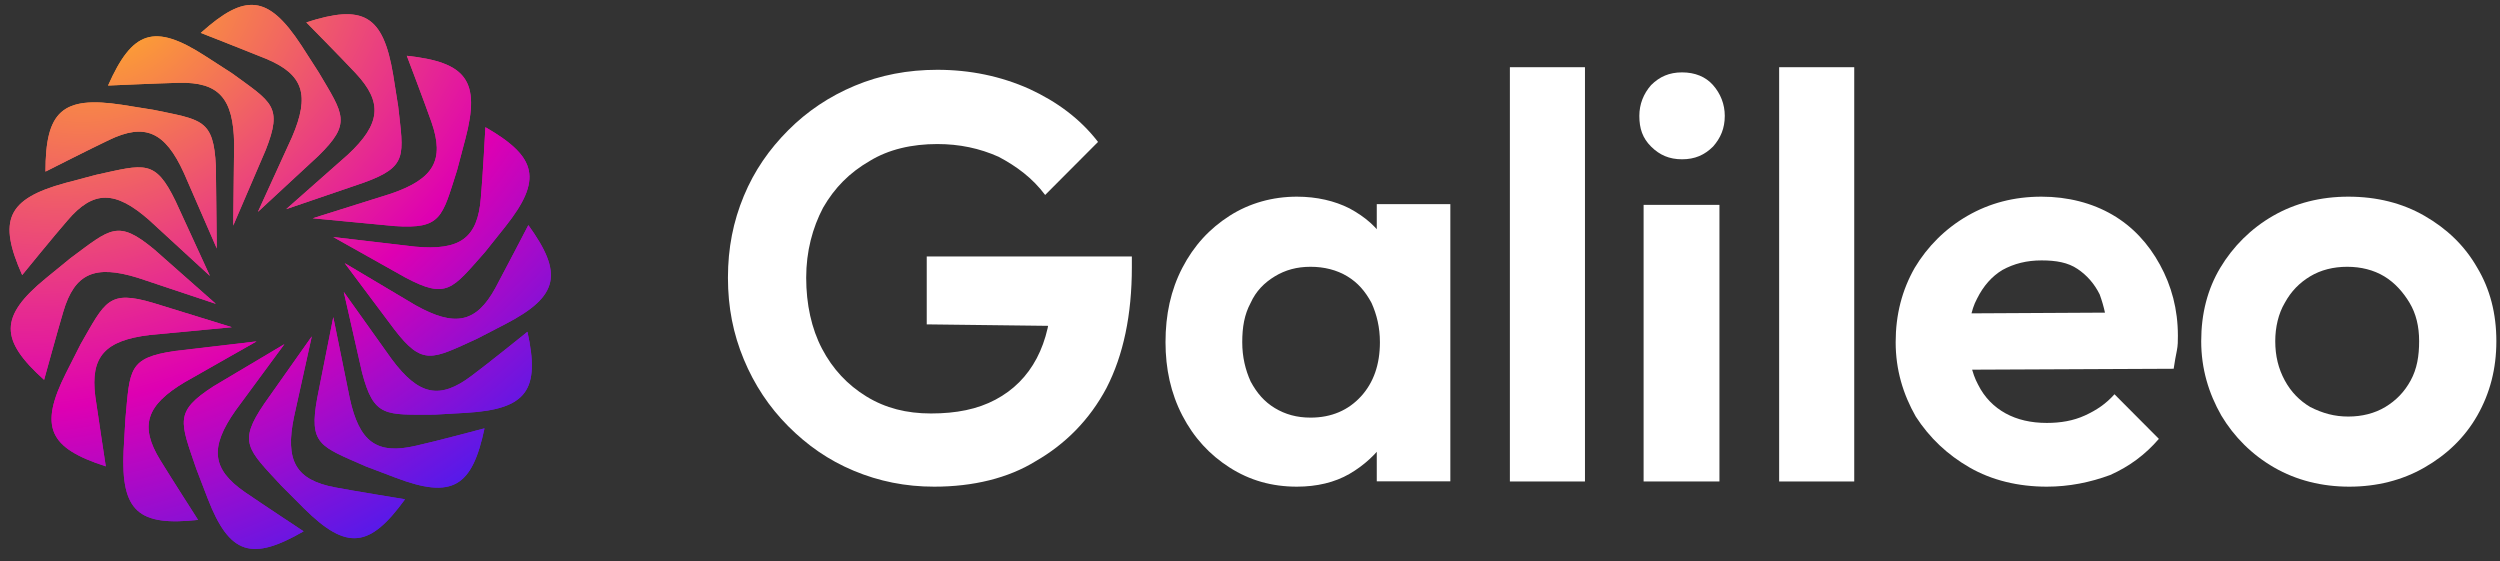
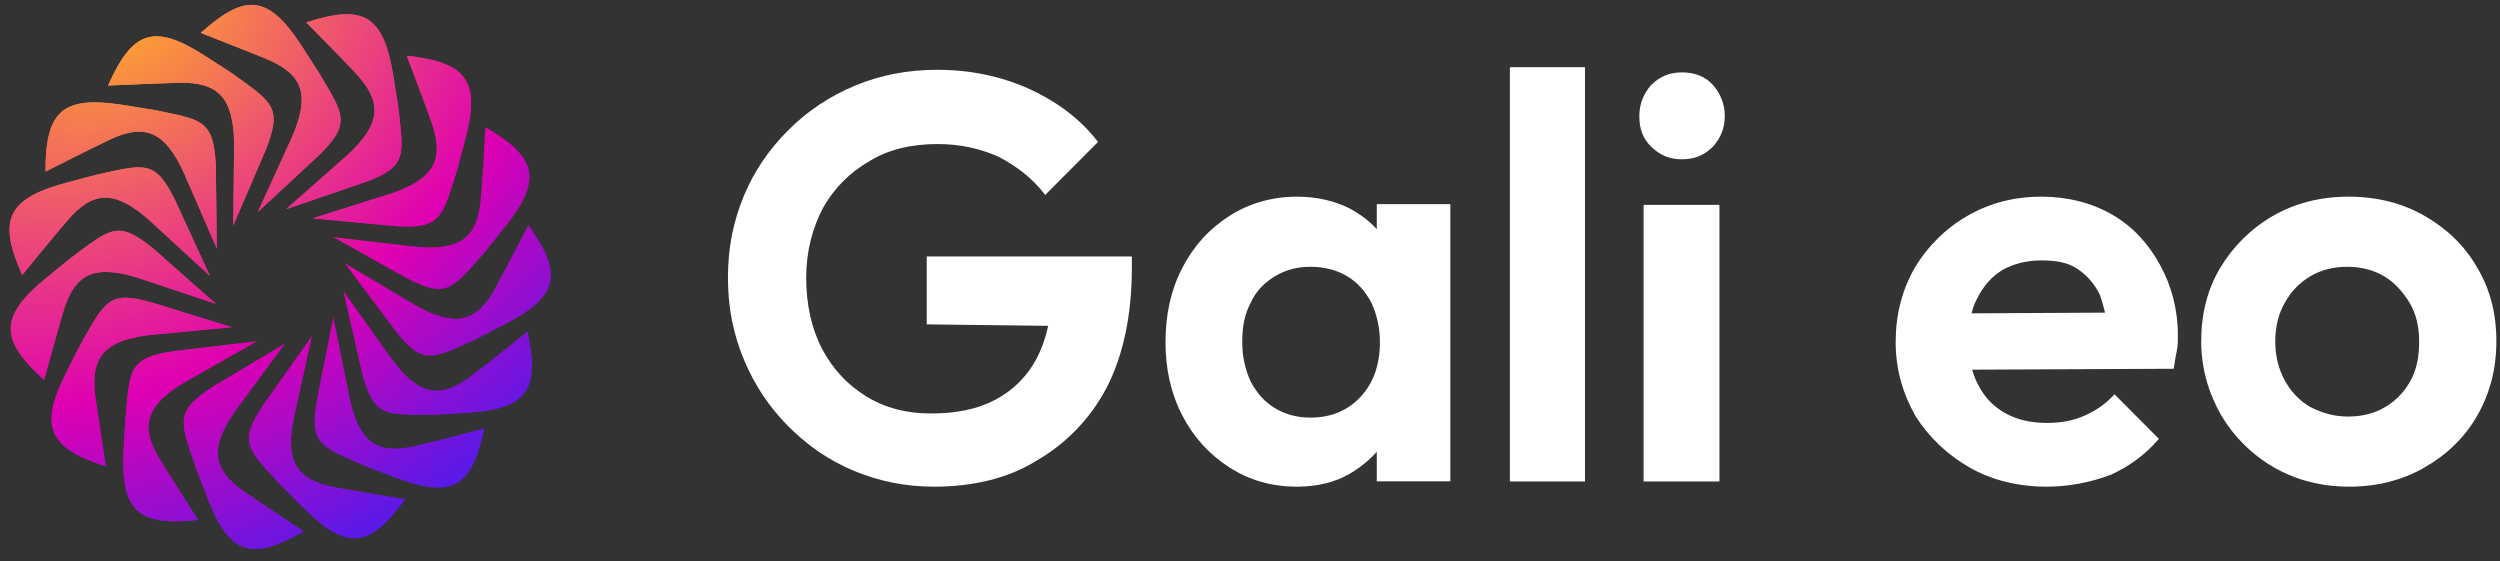
<svg xmlns="http://www.w3.org/2000/svg" width="147" height="33" viewBox="0 0 147 33" fill="none">
  <rect x="0" y="0" width="147" height="33" fill="#333333" stroke="none" />
  <path d="M25.56 24.38L27.44 24.272C30.986 24.057 31.765 22.927 31.013 19.509C31.013 19.509 28.649 21.42 27.736 22.092C25.855 23.519 24.62 23.25 23.035 21.123L20.215 17.168L21.289 21.904C21.987 24.568 22.659 24.38 25.56 24.38Z" fill="url(#paint0_radial_6006_352)" />
  <path d="M21.504 27.421L23.277 28.094C26.608 29.358 27.763 28.632 28.488 25.187C28.488 25.187 25.56 25.968 24.459 26.21C22.148 26.748 21.128 25.994 20.564 23.411L19.597 18.648L18.657 23.384C18.146 26.156 18.818 26.237 21.504 27.421Z" fill="url(#paint1_radial_6006_352)" />
  <path d="M16.535 28.551L17.878 29.897C20.403 32.4 21.746 32.211 23.814 29.358C23.814 29.358 20.832 28.874 19.704 28.659C17.394 28.228 16.749 27.098 17.287 24.514L18.334 19.778L15.541 23.734C13.983 26.021 14.547 26.398 16.535 28.551Z" fill="url(#paint2_radial_6006_352)" />
  <path d="M11.538 27.556L12.21 29.305C13.499 32.642 14.815 32.992 17.851 31.242C17.851 31.242 15.326 29.574 14.386 28.928C12.451 27.582 12.317 26.318 13.848 24.138L16.723 20.235L12.559 22.711C10.222 24.218 10.598 24.784 11.538 27.556Z" fill="url(#paint3_radial_6006_352)" />
  <path d="M7.375 24.622L7.267 26.506C7.106 30.085 8.154 30.946 11.646 30.57C11.646 30.57 10.007 28.013 9.416 27.044C8.181 25.026 8.61 23.815 10.867 22.469L15.084 20.074L10.276 20.639C7.536 21.043 7.643 21.715 7.375 24.622Z" fill="url(#paint4_radial_6006_352)" />
  <path d="M4.742 20.235L3.883 21.931C2.271 25.134 2.889 26.345 6.22 27.421C6.22 27.421 5.763 24.434 5.602 23.303C5.306 20.962 6.166 20.02 8.798 19.697L13.633 19.24L9.013 17.813C6.381 17.033 6.193 17.706 4.742 20.235Z" fill="url(#paint5_radial_6006_352)" />
  <path d="M4.151 15.176L2.701 16.36C-0.066 18.621 -0.012 19.993 2.593 22.335C2.593 22.335 3.399 19.401 3.722 18.325C4.393 16.064 5.575 15.553 8.1 16.333L12.693 17.867L9.067 14.665C6.918 12.889 6.515 13.427 4.151 15.176Z" fill="url(#paint6_radial_6006_352)" />
  <path d="M5.656 10.278L3.829 10.762C0.391 11.704 -0.12 12.969 1.304 16.172C1.304 16.172 3.211 13.83 3.963 12.969C5.494 11.166 6.784 11.193 8.772 12.942L12.344 16.225L10.329 11.839C9.121 9.336 8.503 9.659 5.656 10.278Z" fill="url(#paint7_radial_6006_352)" />
  <path d="M9.013 6.456L7.16 6.16C3.641 5.622 2.674 6.564 2.674 10.09C2.674 10.09 5.387 8.717 6.408 8.233C8.53 7.21 9.712 7.748 10.813 10.17L12.747 14.611L12.693 9.767C12.559 6.995 11.861 7.049 9.013 6.456Z" fill="url(#paint8_radial_6006_352)" />
  <path d="M13.633 4.303L12.049 3.281C9.04 1.343 7.778 1.827 6.354 5.03C6.354 5.03 9.389 4.895 10.517 4.868C12.881 4.815 13.714 5.784 13.768 8.421L13.714 13.265L15.621 8.825C16.642 6.241 15.997 6.026 13.633 4.303Z" fill="url(#paint9_radial_6006_352)" />
  <path d="M18.737 4.25L17.716 2.662C15.756 -0.325 14.413 -0.406 11.807 1.935C11.807 1.935 14.627 3.039 15.675 3.469C17.851 4.384 18.227 5.595 17.179 8.044L15.165 12.458L18.71 9.175C20.698 7.237 20.215 6.752 18.737 4.25Z" fill="url(#paint10_radial_6006_352)" />
  <path d="M23.411 6.241L23.116 4.384C22.524 0.859 21.343 0.24 18.012 1.316C18.012 1.316 20.134 3.469 20.913 4.304C22.524 6.026 22.39 7.291 20.456 9.094L16.83 12.296L21.396 10.736C24.002 9.794 23.733 9.148 23.411 6.241Z" fill="url(#paint11_radial_6006_352)" />
  <path d="M26.876 10.009L27.36 8.179C28.273 4.734 27.413 3.658 23.921 3.281C23.921 3.281 24.996 6.107 25.372 7.183C26.151 9.417 25.506 10.52 23.008 11.381L18.388 12.835L23.196 13.292C25.963 13.48 25.99 12.781 26.876 10.009Z" fill="url(#paint12_radial_6006_352)" />
-   <path d="M28.515 14.826L29.697 13.346C31.926 10.547 31.577 9.228 28.542 7.479C28.542 7.479 28.38 10.52 28.273 11.65C28.085 14.019 27.037 14.745 24.405 14.503L19.597 13.938L23.814 16.306C26.285 17.625 26.581 17.006 28.515 14.826Z" fill="url(#paint13_radial_6006_352)" />
-   <path d="M28.058 19.913L29.724 19.051C32.893 17.41 33.108 16.064 31.067 13.238C31.067 13.238 29.67 15.93 29.133 16.925C28.004 18.997 26.742 19.24 24.432 17.948L20.268 15.472L23.169 19.347C24.861 21.554 25.399 21.123 28.058 19.913Z" fill="url(#paint14_radial_6006_352)" />
  <path d="M25.56 24.38L27.44 24.272C30.986 24.057 31.765 22.927 31.013 19.509C31.013 19.509 28.649 21.42 27.736 22.092C25.855 23.519 24.62 23.25 23.035 21.123L20.215 17.168L21.289 21.904C21.987 24.568 22.659 24.38 25.56 24.38Z" fill="url(#paint15_radial_6006_352)" />
-   <path d="M21.504 27.421L23.277 28.094C26.608 29.358 27.763 28.632 28.488 25.187C28.488 25.187 25.56 25.968 24.459 26.21C22.148 26.748 21.128 25.994 20.564 23.411L19.597 18.648L18.657 23.384C18.146 26.156 18.818 26.237 21.504 27.421Z" fill="url(#paint16_radial_6006_352)" />
  <path d="M16.535 28.551L17.878 29.897C20.403 32.4 21.746 32.211 23.814 29.358C23.814 29.358 20.832 28.874 19.704 28.659C17.394 28.228 16.749 27.098 17.287 24.514L18.334 19.778L15.541 23.734C13.983 26.021 14.547 26.398 16.535 28.551Z" fill="url(#paint17_radial_6006_352)" />
  <path d="M11.538 27.556L12.21 29.305C13.499 32.642 14.815 32.992 17.851 31.242C17.851 31.242 15.326 29.574 14.386 28.928C12.451 27.582 12.317 26.318 13.848 24.138L16.723 20.235L12.559 22.711C10.222 24.218 10.598 24.784 11.538 27.556Z" fill="url(#paint18_radial_6006_352)" />
  <path d="M7.375 24.622L7.267 26.506C7.106 30.085 8.154 30.946 11.646 30.57C11.646 30.57 10.007 28.013 9.416 27.044C8.181 25.026 8.61 23.815 10.867 22.469L15.084 20.074L10.276 20.639C7.536 21.043 7.643 21.715 7.375 24.622Z" fill="url(#paint19_radial_6006_352)" />
  <path d="M4.742 20.235L3.883 21.931C2.271 25.134 2.889 26.345 6.22 27.421C6.22 27.421 5.763 24.434 5.602 23.303C5.306 20.962 6.166 20.02 8.798 19.697L13.633 19.24L9.013 17.813C6.381 17.033 6.193 17.706 4.742 20.235Z" fill="url(#paint20_radial_6006_352)" />
  <path d="M4.151 15.176L2.701 16.36C-0.066 18.621 -0.012 19.993 2.593 22.335C2.593 22.335 3.399 19.401 3.722 18.325C4.393 16.064 5.575 15.553 8.1 16.333L12.693 17.867L9.067 14.665C6.918 12.889 6.515 13.427 4.151 15.176Z" fill="url(#paint21_radial_6006_352)" />
  <path d="M5.656 10.278L3.829 10.762C0.391 11.704 -0.12 12.969 1.304 16.172C1.304 16.172 3.211 13.83 3.963 12.969C5.494 11.166 6.784 11.193 8.772 12.942L12.344 16.225L10.329 11.839C9.121 9.336 8.503 9.659 5.656 10.278Z" fill="url(#paint22_radial_6006_352)" />
  <path d="M9.013 6.456L7.16 6.16C3.641 5.622 2.674 6.564 2.674 10.09C2.674 10.09 5.387 8.717 6.408 8.233C8.53 7.21 9.712 7.748 10.813 10.17L12.747 14.611L12.693 9.767C12.559 6.995 11.861 7.049 9.013 6.456Z" fill="url(#paint23_radial_6006_352)" />
  <path d="M13.633 4.303L12.049 3.281C9.04 1.343 7.778 1.827 6.354 5.03C6.354 5.03 9.389 4.895 10.517 4.868C12.881 4.815 13.714 5.784 13.768 8.421L13.714 13.265L15.621 8.825C16.642 6.241 15.997 6.026 13.633 4.303Z" fill="url(#paint24_radial_6006_352)" />
  <path d="M18.737 4.25L17.716 2.662C15.756 -0.325 14.413 -0.406 11.807 1.935C11.807 1.935 14.627 3.039 15.675 3.469C17.851 4.384 18.227 5.595 17.179 8.044L15.165 12.458L18.71 9.175C20.698 7.237 20.215 6.752 18.737 4.25Z" fill="url(#paint25_radial_6006_352)" />
  <path d="M23.411 6.241L23.116 4.384C22.524 0.859 21.343 0.24 18.012 1.316C18.012 1.316 20.134 3.469 20.913 4.304C22.524 6.026 22.39 7.291 20.456 9.094L16.83 12.296L21.396 10.736C24.002 9.794 23.733 9.148 23.411 6.241Z" fill="url(#paint26_radial_6006_352)" />
  <path d="M26.876 10.009L27.36 8.179C28.273 4.734 27.413 3.658 23.921 3.281C23.921 3.281 24.996 6.107 25.372 7.183C26.151 9.417 25.506 10.52 23.008 11.381L18.388 12.835L23.196 13.292C25.963 13.48 25.99 12.781 26.876 10.009Z" fill="url(#paint27_radial_6006_352)" />
  <path d="M28.515 14.826L29.697 13.346C31.926 10.547 31.577 9.228 28.542 7.479C28.542 7.479 28.38 10.52 28.273 11.65C28.085 14.019 27.037 14.745 24.405 14.503L19.597 13.938L23.814 16.306C26.285 17.625 26.581 17.006 28.515 14.826Z" fill="url(#paint28_radial_6006_352)" />
  <path d="M28.058 19.913L29.724 19.051C32.893 17.41 33.108 16.064 31.067 13.238C31.067 13.238 29.67 15.93 29.133 16.925C28.004 18.997 26.742 19.24 24.432 17.948L20.268 15.472L23.169 19.347C24.861 21.554 25.399 21.123 28.058 19.913Z" fill="url(#paint29_radial_6006_352)" />
  <path d="M54.927 28.616C53.248 28.616 51.694 28.304 50.202 27.68C48.709 27.056 47.466 26.183 46.347 25.061C45.228 23.938 44.357 22.628 43.736 21.131C43.114 19.634 42.803 18.075 42.803 16.329C42.803 14.582 43.114 13.023 43.736 11.526C44.357 10.029 45.228 8.782 46.347 7.659C47.466 6.537 48.772 5.663 50.264 5.04C51.756 4.416 53.372 4.104 55.113 4.104C57.041 4.104 58.843 4.479 60.522 5.227C62.139 5.975 63.507 6.973 64.564 8.345L61.455 11.464C60.709 10.466 59.776 9.78 58.719 9.219C57.6 8.72 56.419 8.47 55.113 8.47C53.621 8.47 52.254 8.782 51.134 9.468C49.953 10.154 49.082 11.027 48.398 12.212C47.777 13.397 47.404 14.77 47.404 16.329C47.404 17.888 47.715 19.323 48.337 20.508C48.958 21.693 49.829 22.628 50.948 23.314C52.067 24 53.31 24.312 54.74 24.312C56.233 24.312 57.476 24.063 58.533 23.501C59.59 22.94 60.398 22.129 60.958 21.069C61.517 20.009 61.828 18.699 61.828 17.14L64.812 19.198L54.492 19.073V15.081H66.553V15.705C66.553 18.512 66.056 20.882 65.061 22.815C64.067 24.686 62.636 26.121 60.895 27.119C59.279 28.117 57.227 28.616 54.927 28.616Z" fill="white" />
  <path d="M76.257 28.616C74.774 28.616 73.476 28.241 72.302 27.491C71.128 26.742 70.201 25.742 69.521 24.431C68.842 23.119 68.532 21.683 68.532 20.121C68.532 18.497 68.842 17.061 69.521 15.749C70.201 14.437 71.128 13.438 72.302 12.688C73.476 11.939 74.836 11.564 76.257 11.564C77.431 11.564 78.482 11.814 79.347 12.251C80.274 12.751 81.016 13.376 81.51 14.25C82.066 15.124 82.375 16.061 82.375 17.123V22.994C82.313 24.056 82.004 25.055 81.51 25.867C80.954 26.679 80.212 27.366 79.347 27.866C78.482 28.366 77.431 28.616 76.257 28.616ZM77.061 24.556C78.296 24.556 79.285 24.119 80.027 23.307C80.768 22.495 81.139 21.433 81.139 20.121C81.139 19.247 80.954 18.497 80.645 17.81C80.274 17.123 79.841 16.623 79.224 16.249C78.605 15.874 77.864 15.687 77.061 15.687C76.257 15.687 75.578 15.874 74.959 16.249C74.341 16.623 73.847 17.123 73.538 17.81C73.167 18.497 73.044 19.247 73.044 20.121C73.044 20.996 73.229 21.745 73.538 22.432C73.909 23.119 74.341 23.619 74.959 23.994C75.578 24.368 76.257 24.556 77.061 24.556ZM80.954 28.303V23.931L81.633 19.934L80.954 15.999V12.002H85.28V28.303H80.954Z" fill="white" />
  <path d="M88.781 28.311V3.952H93.196V28.311H88.781Z" fill="white" />
  <path d="M98.905 9.366C98.152 9.366 97.586 9.117 97.084 8.619C96.582 8.12 96.393 7.559 96.393 6.811C96.393 6.126 96.644 5.503 97.084 5.004C97.586 4.506 98.152 4.256 98.905 4.256C99.659 4.256 100.287 4.506 100.727 5.004C101.166 5.503 101.417 6.126 101.417 6.811C101.417 7.559 101.166 8.12 100.727 8.619C100.224 9.117 99.659 9.366 98.905 9.366ZM96.644 28.311V12.046H101.103V28.311H96.644Z" fill="white" />
-   <path d="M104.614 28.311V3.952H109.029V28.311H104.614Z" fill="white" />
  <path d="M120.353 28.616C118.675 28.616 117.121 28.241 115.816 27.491C114.511 26.742 113.454 25.743 112.647 24.493C111.901 23.182 111.465 21.745 111.465 20.121C111.465 18.497 111.838 17.061 112.584 15.749C113.33 14.5 114.387 13.438 115.692 12.688C116.997 11.939 118.427 11.564 120.043 11.564C121.596 11.564 123.026 11.939 124.207 12.626C125.388 13.313 126.32 14.312 127.003 15.562C127.687 16.811 128.06 18.185 128.06 19.746C128.06 20.059 128.06 20.308 127.998 20.621C127.936 20.933 127.874 21.245 127.812 21.683L114.138 21.745V18.435L125.761 18.372L123.958 19.746C123.896 18.747 123.709 17.998 123.461 17.311C123.15 16.686 122.715 16.186 122.156 15.812C121.596 15.437 120.913 15.312 120.043 15.312C119.172 15.312 118.427 15.499 117.743 15.874C117.121 16.249 116.624 16.811 116.251 17.56C115.878 18.247 115.754 19.122 115.754 20.059C115.754 21.058 115.94 21.933 116.313 22.62C116.686 23.369 117.246 23.931 117.929 24.306C118.613 24.681 119.421 24.868 120.353 24.868C121.161 24.868 121.907 24.743 122.591 24.431C123.274 24.119 123.834 23.744 124.331 23.182L126.942 25.805C126.134 26.742 125.201 27.429 124.082 27.929C122.901 28.366 121.658 28.616 120.353 28.616Z" fill="white" />
  <path d="M138.139 28.616C136.522 28.616 135.029 28.241 133.723 27.491C132.417 26.742 131.359 25.68 130.613 24.431C129.866 23.119 129.431 21.683 129.431 20.059C129.431 18.435 129.804 16.998 130.55 15.749C131.297 14.5 132.354 13.438 133.661 12.688C134.967 11.939 136.46 11.564 138.078 11.564C139.757 11.564 141.25 11.939 142.556 12.688C143.863 13.438 144.92 14.437 145.667 15.749C146.413 16.998 146.786 18.435 146.786 20.059C146.786 21.683 146.413 23.119 145.667 24.431C144.92 25.742 143.863 26.742 142.556 27.491C141.25 28.241 139.757 28.616 138.139 28.616ZM138.078 24.493C138.886 24.493 139.633 24.306 140.255 23.931C140.877 23.556 141.374 23.057 141.748 22.37C142.121 21.683 142.245 20.933 142.245 20.059C142.245 19.184 142.059 18.435 141.685 17.81C141.312 17.186 140.815 16.623 140.193 16.249C139.571 15.874 138.824 15.687 138.015 15.687C137.206 15.687 136.46 15.874 135.838 16.249C135.216 16.623 134.718 17.123 134.345 17.81C133.972 18.435 133.785 19.247 133.785 20.059C133.785 20.933 133.972 21.683 134.345 22.37C134.718 23.057 135.216 23.556 135.838 23.931C136.584 24.306 137.269 24.493 138.078 24.493Z" fill="white" />
  <defs>
    <radialGradient id="paint0_radial_6006_352" cx="0" cy="0" r="1" gradientUnits="userSpaceOnUse" gradientTransform="translate(6.773 0.289) rotate(56.695) scale(38.277 50.679)">
      <stop stop-color="#FFAF27" />
      <stop offset="0.564" stop-color="#DE00B2" />
      <stop offset="1" stop-color="#2F21FA" />
    </radialGradient>
    <radialGradient id="paint1_radial_6006_352" cx="0" cy="0" r="1" gradientUnits="userSpaceOnUse" gradientTransform="translate(6.773 0.289) rotate(56.695) scale(38.277 50.679)">
      <stop stop-color="#FFAF27" />
      <stop offset="0.564" stop-color="#DE00B2" />
      <stop offset="1" stop-color="#2F21FA" />
    </radialGradient>
    <radialGradient id="paint2_radial_6006_352" cx="0" cy="0" r="1" gradientUnits="userSpaceOnUse" gradientTransform="translate(6.773 0.289) rotate(56.695) scale(38.277 50.679)">
      <stop stop-color="#FFAF27" />
      <stop offset="0.564" stop-color="#DE00B2" />
      <stop offset="1" stop-color="#2F21FA" />
    </radialGradient>
    <radialGradient id="paint3_radial_6006_352" cx="0" cy="0" r="1" gradientUnits="userSpaceOnUse" gradientTransform="translate(6.773 0.289) rotate(56.695) scale(38.277 50.679)">
      <stop stop-color="#FFAF27" />
      <stop offset="0.564" stop-color="#DE00B2" />
      <stop offset="1" stop-color="#2F21FA" />
    </radialGradient>
    <radialGradient id="paint4_radial_6006_352" cx="0" cy="0" r="1" gradientUnits="userSpaceOnUse" gradientTransform="translate(6.773 0.289) rotate(56.695) scale(38.277 50.679)">
      <stop stop-color="#FFAF27" />
      <stop offset="0.564" stop-color="#DE00B2" />
      <stop offset="1" stop-color="#2F21FA" />
    </radialGradient>
    <radialGradient id="paint5_radial_6006_352" cx="0" cy="0" r="1" gradientUnits="userSpaceOnUse" gradientTransform="translate(6.773 0.289) rotate(56.695) scale(38.277 50.679)">
      <stop stop-color="#FFAF27" />
      <stop offset="0.564" stop-color="#DE00B2" />
      <stop offset="1" stop-color="#2F21FA" />
    </radialGradient>
    <radialGradient id="paint6_radial_6006_352" cx="0" cy="0" r="1" gradientUnits="userSpaceOnUse" gradientTransform="translate(6.773 0.289) rotate(56.695) scale(38.277 50.679)">
      <stop stop-color="#FFAF27" />
      <stop offset="0.564" stop-color="#DE00B2" />
      <stop offset="1" stop-color="#2F21FA" />
    </radialGradient>
    <radialGradient id="paint7_radial_6006_352" cx="0" cy="0" r="1" gradientUnits="userSpaceOnUse" gradientTransform="translate(6.773 0.289) rotate(56.695) scale(38.277 50.679)">
      <stop stop-color="#FFAF27" />
      <stop offset="0.564" stop-color="#DE00B2" />
      <stop offset="1" stop-color="#2F21FA" />
    </radialGradient>
    <radialGradient id="paint8_radial_6006_352" cx="0" cy="0" r="1" gradientUnits="userSpaceOnUse" gradientTransform="translate(6.773 0.289) rotate(56.695) scale(38.277 50.679)">
      <stop stop-color="#FFAF27" />
      <stop offset="0.564" stop-color="#DE00B2" />
      <stop offset="1" stop-color="#2F21FA" />
    </radialGradient>
    <radialGradient id="paint9_radial_6006_352" cx="0" cy="0" r="1" gradientUnits="userSpaceOnUse" gradientTransform="translate(6.773 0.289) rotate(56.695) scale(38.277 50.679)">
      <stop stop-color="#FFAF27" />
      <stop offset="0.564" stop-color="#DE00B2" />
      <stop offset="1" stop-color="#2F21FA" />
    </radialGradient>
    <radialGradient id="paint10_radial_6006_352" cx="0" cy="0" r="1" gradientUnits="userSpaceOnUse" gradientTransform="translate(6.773 0.289) rotate(56.695) scale(38.277 50.679)">
      <stop stop-color="#FFAF27" />
      <stop offset="0.564" stop-color="#DE00B2" />
      <stop offset="1" stop-color="#2F21FA" />
    </radialGradient>
    <radialGradient id="paint11_radial_6006_352" cx="0" cy="0" r="1" gradientUnits="userSpaceOnUse" gradientTransform="translate(6.773 0.289) rotate(56.695) scale(38.277 50.679)">
      <stop stop-color="#FFAF27" />
      <stop offset="0.564" stop-color="#DE00B2" />
      <stop offset="1" stop-color="#2F21FA" />
    </radialGradient>
    <radialGradient id="paint12_radial_6006_352" cx="0" cy="0" r="1" gradientUnits="userSpaceOnUse" gradientTransform="translate(6.773 0.289) rotate(56.695) scale(38.277 50.679)">
      <stop stop-color="#FFAF27" />
      <stop offset="0.564" stop-color="#DE00B2" />
      <stop offset="1" stop-color="#2F21FA" />
    </radialGradient>
    <radialGradient id="paint13_radial_6006_352" cx="0" cy="0" r="1" gradientUnits="userSpaceOnUse" gradientTransform="translate(6.773 0.289) rotate(56.695) scale(38.277 50.679)">
      <stop stop-color="#FFAF27" />
      <stop offset="0.564" stop-color="#DE00B2" />
      <stop offset="1" stop-color="#2F21FA" />
    </radialGradient>
    <radialGradient id="paint14_radial_6006_352" cx="0" cy="0" r="1" gradientUnits="userSpaceOnUse" gradientTransform="translate(6.773 0.289) rotate(56.695) scale(38.277 50.679)">
      <stop stop-color="#FFAF27" />
      <stop offset="0.564" stop-color="#DE00B2" />
      <stop offset="1" stop-color="#2F21FA" />
    </radialGradient>
    <radialGradient id="paint15_radial_6006_352" cx="0" cy="0" r="1" gradientUnits="userSpaceOnUse" gradientTransform="translate(6.773 0.289) rotate(56.695) scale(38.277 50.679)">
      <stop stop-color="#FFAF27" />
      <stop offset="0.564" stop-color="#DE00B2" />
      <stop offset="1" stop-color="#2F21FA" />
    </radialGradient>
    <radialGradient id="paint16_radial_6006_352" cx="0" cy="0" r="1" gradientUnits="userSpaceOnUse" gradientTransform="translate(6.773 0.289) rotate(56.695) scale(38.277 50.679)">
      <stop stop-color="#FFAF27" />
      <stop offset="0.564" stop-color="#DE00B2" />
      <stop offset="1" stop-color="#2F21FA" />
    </radialGradient>
    <radialGradient id="paint17_radial_6006_352" cx="0" cy="0" r="1" gradientUnits="userSpaceOnUse" gradientTransform="translate(6.773 0.289) rotate(56.695) scale(38.277 50.679)">
      <stop stop-color="#FFAF27" />
      <stop offset="0.564" stop-color="#DE00B2" />
      <stop offset="1" stop-color="#2F21FA" />
    </radialGradient>
    <radialGradient id="paint18_radial_6006_352" cx="0" cy="0" r="1" gradientUnits="userSpaceOnUse" gradientTransform="translate(6.773 0.289) rotate(56.695) scale(38.277 50.679)">
      <stop stop-color="#FFAF27" />
      <stop offset="0.564" stop-color="#DE00B2" />
      <stop offset="1" stop-color="#2F21FA" />
    </radialGradient>
    <radialGradient id="paint19_radial_6006_352" cx="0" cy="0" r="1" gradientUnits="userSpaceOnUse" gradientTransform="translate(6.773 0.289) rotate(56.695) scale(38.277 50.679)">
      <stop stop-color="#FFAF27" />
      <stop offset="0.564" stop-color="#DE00B2" />
      <stop offset="1" stop-color="#2F21FA" />
    </radialGradient>
    <radialGradient id="paint20_radial_6006_352" cx="0" cy="0" r="1" gradientUnits="userSpaceOnUse" gradientTransform="translate(6.773 0.289) rotate(56.695) scale(38.277 50.679)">
      <stop stop-color="#FFAF27" />
      <stop offset="0.564" stop-color="#DE00B2" />
      <stop offset="1" stop-color="#2F21FA" />
    </radialGradient>
    <radialGradient id="paint21_radial_6006_352" cx="0" cy="0" r="1" gradientUnits="userSpaceOnUse" gradientTransform="translate(6.773 0.289) rotate(56.695) scale(38.277 50.679)">
      <stop stop-color="#FFAF27" />
      <stop offset="0.564" stop-color="#DE00B2" />
      <stop offset="1" stop-color="#2F21FA" />
    </radialGradient>
    <radialGradient id="paint22_radial_6006_352" cx="0" cy="0" r="1" gradientUnits="userSpaceOnUse" gradientTransform="translate(6.773 0.289) rotate(56.695) scale(38.277 50.679)">
      <stop stop-color="#FFAF27" />
      <stop offset="0.564" stop-color="#DE00B2" />
      <stop offset="1" stop-color="#2F21FA" />
    </radialGradient>
    <radialGradient id="paint23_radial_6006_352" cx="0" cy="0" r="1" gradientUnits="userSpaceOnUse" gradientTransform="translate(6.773 0.289) rotate(56.695) scale(38.277 50.679)">
      <stop stop-color="#FFAF27" />
      <stop offset="0.564" stop-color="#DE00B2" />
      <stop offset="1" stop-color="#2F21FA" />
    </radialGradient>
    <radialGradient id="paint24_radial_6006_352" cx="0" cy="0" r="1" gradientUnits="userSpaceOnUse" gradientTransform="translate(6.773 0.289) rotate(56.695) scale(38.277 50.679)">
      <stop stop-color="#FFAF27" />
      <stop offset="0.564" stop-color="#DE00B2" />
      <stop offset="1" stop-color="#2F21FA" />
    </radialGradient>
    <radialGradient id="paint25_radial_6006_352" cx="0" cy="0" r="1" gradientUnits="userSpaceOnUse" gradientTransform="translate(6.773 0.289) rotate(56.695) scale(38.277 50.679)">
      <stop stop-color="#FFAF27" />
      <stop offset="0.564" stop-color="#DE00B2" />
      <stop offset="1" stop-color="#2F21FA" />
    </radialGradient>
    <radialGradient id="paint26_radial_6006_352" cx="0" cy="0" r="1" gradientUnits="userSpaceOnUse" gradientTransform="translate(6.773 0.289) rotate(56.695) scale(38.277 50.679)">
      <stop stop-color="#FFAF27" />
      <stop offset="0.564" stop-color="#DE00B2" />
      <stop offset="1" stop-color="#2F21FA" />
    </radialGradient>
    <radialGradient id="paint27_radial_6006_352" cx="0" cy="0" r="1" gradientUnits="userSpaceOnUse" gradientTransform="translate(6.773 0.289) rotate(56.695) scale(38.277 50.679)">
      <stop stop-color="#FFAF27" />
      <stop offset="0.564" stop-color="#DE00B2" />
      <stop offset="1" stop-color="#2F21FA" />
    </radialGradient>
    <radialGradient id="paint28_radial_6006_352" cx="0" cy="0" r="1" gradientUnits="userSpaceOnUse" gradientTransform="translate(6.773 0.289) rotate(56.695) scale(38.277 50.679)">
      <stop stop-color="#FFAF27" />
      <stop offset="0.564" stop-color="#DE00B2" />
      <stop offset="1" stop-color="#2F21FA" />
    </radialGradient>
    <radialGradient id="paint29_radial_6006_352" cx="0" cy="0" r="1" gradientUnits="userSpaceOnUse" gradientTransform="translate(6.773 0.289) rotate(56.695) scale(38.277 50.679)">
      <stop stop-color="#FFAF27" />
      <stop offset="0.564" stop-color="#DE00B2" />
      <stop offset="1" stop-color="#2F21FA" />
    </radialGradient>
  </defs>
</svg>